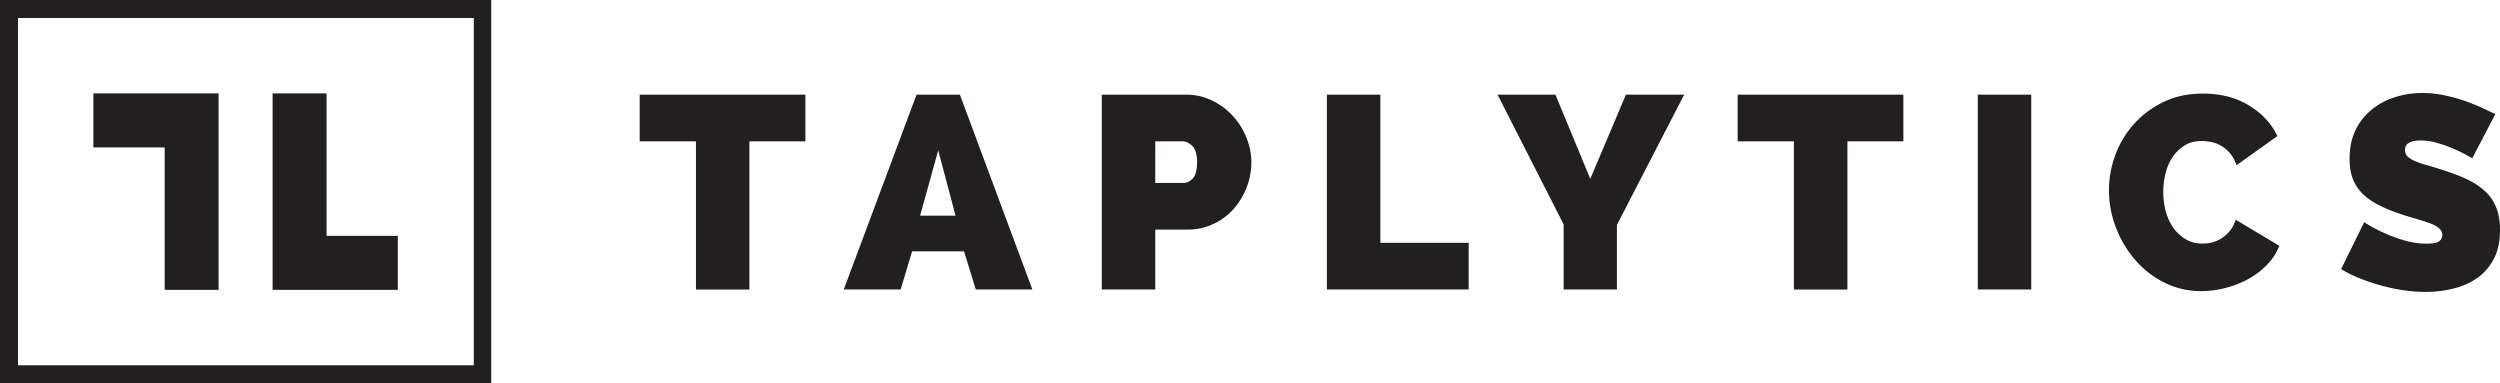
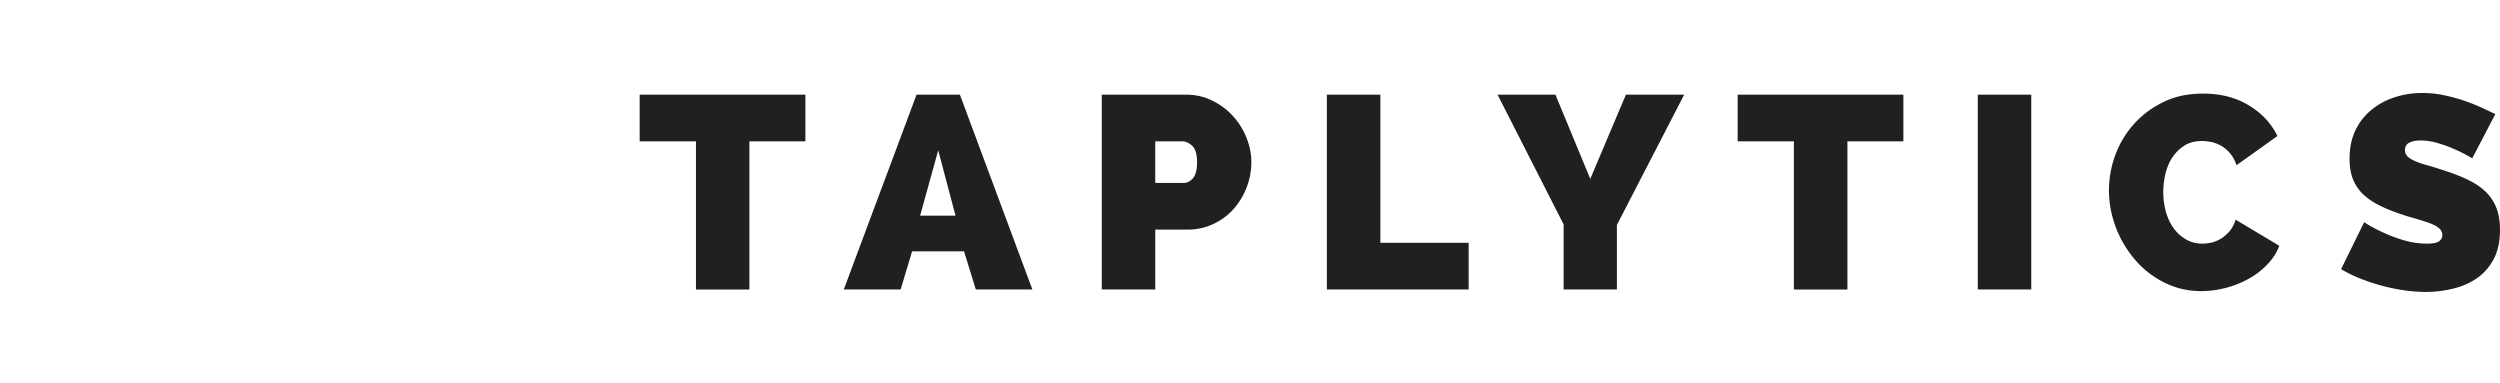
<svg xmlns="http://www.w3.org/2000/svg" xml:space="preserve" viewBox="0 0 353.886 54.256">
  <g fill="#211F1F">
    <path d="M114.006 20.002h-7.927V40.98h-7.564V20.002h-7.967v-6.604h23.458v6.604zM119.441 40.979l10.301-27.582h6.135l10.26 27.582h-8.005l-1.669-5.404h-7.348l-1.628 5.404h-8.046zm13.367-19.703-2.562 9.254h5.013l-2.451-9.254zM155.959 40.979V13.397h11.892c1.347 0 2.589.273 3.727.838a9.557 9.557 0 0 1 2.933 2.172 9.857 9.857 0 0 1 1.923 3.07c.466 1.148.701 2.305.701 3.472a9.953 9.953 0 0 1-.658 3.554c-.45 1.155-1.06 2.183-1.847 3.069a8.84 8.84 0 0 1-2.882 2.139c-1.116.527-2.356.794-3.701.794h-4.516v8.473h-7.572zm7.571-15.082h4.01c.459 0 .898-.207 1.304-.635.401-.428.605-1.204.605-2.312 0-1.138-.243-1.91-.703-2.324-.463-.421-.938-.624-1.401-.624h-3.814v5.895zM187.824 40.979V13.397h7.572v20.974h12.498v6.608h-20.07zM220.176 13.397l4.934 11.924 5.046-11.924h8.246l-9.524 18.447v9.135h-7.539v-9.212l-9.355-18.37h8.192zM269.431 20.002h-7.921V40.98h-7.576V20.002h-7.96v-6.604h23.457v6.604zM279.965 40.979V13.397h7.569v27.582h-7.569zM298.531 26.95c0-1.677.291-3.339.891-4.976a13.401 13.401 0 0 1 2.625-4.388c1.14-1.289 2.551-2.347 4.19-3.141 1.643-.809 3.513-1.197 5.615-1.197 2.464 0 4.613.54 6.441 1.644 1.844 1.104 3.217 2.553 4.082 4.366l-5.783 4.126c-.234-.684-.536-1.238-.922-1.681a4.575 4.575 0 0 0-1.223-1.045 4.695 4.695 0 0 0-1.382-.546c-.506-.092-.959-.151-1.365-.151-.969 0-1.789.21-2.464.635a5.632 5.632 0 0 0-1.715 1.673c-.458.684-.786 1.467-.993 2.334a11.248 11.248 0 0 0-.308 2.582c0 .96.13 1.88.362 2.764.247.879.605 1.655 1.086 2.323a5.557 5.557 0 0 0 1.752 1.607c.687.406 1.469.608 2.356.608.443 0 .893-.062 1.359-.168a5.03 5.03 0 0 0 1.344-.589 5.23 5.23 0 0 0 1.16-1.045c.354-.429.62-.951.831-1.585l6.178 3.693a7.889 7.889 0 0 1-1.773 2.717 10.868 10.868 0 0 1-2.701 2.028c-.992.543-2.079.951-3.222 1.244a13.844 13.844 0 0 1-3.336.429c-1.917 0-3.671-.412-5.277-1.234a13.062 13.062 0 0 1-4.141-3.244 15.221 15.221 0 0 1-2.697-4.569c-.646-1.723-.97-3.456-.97-5.214zM349.952 22.411a19.093 19.093 0 0 0-2.396-1.242 18.964 18.964 0 0 0-2.354-.875 8.516 8.516 0 0 0-2.551-.411c-.667 0-1.207.097-1.602.318-.41.199-.614.546-.614 1.052 0 .355.123.65.355.88.24.236.573.446 1.008.646.443.196.979.384 1.61.561.637.181 1.356.396 2.155.658 1.277.395 2.418.82 3.449 1.29 1.017.462 1.898 1.005 2.619 1.647a6.33 6.33 0 0 1 1.666 2.305c.396.912.587 2.014.587 3.3 0 1.657-.299 3.058-.919 4.188-.61 1.119-1.407 2.024-2.401 2.692-.998.676-2.12 1.16-3.389 1.456-1.247.3-2.511.447-3.774.447a20.92 20.92 0 0 1-3.114-.233 25.303 25.303 0 0 1-3.172-.661 26.985 26.985 0 0 1-3.027-1.009 18.572 18.572 0 0 1-2.698-1.318l3.265-6.646a21.241 21.241 0 0 0 2.833 1.519c.824.391 1.771.735 2.816 1.044 1.056.308 2.115.47 3.212.47.82 0 1.404-.102 1.723-.321.325-.235.483-.527.483-.882 0-.389-.158-.721-.483-.993-.318-.274-.773-.506-1.338-.718a41.977 41.977 0 0 0-1.957-.624 37.959 37.959 0 0 1-2.357-.731c-1.217-.417-2.27-.872-3.144-1.341-.89-.484-1.607-1.027-2.184-1.632a6.05 6.05 0 0 1-1.264-2.088c-.266-.765-.405-1.658-.405-2.674 0-1.525.275-2.878.834-4.041a8.292 8.292 0 0 1 2.283-2.904c.949-.787 2.046-1.374 3.288-1.777a12.42 12.42 0 0 1 3.893-.598c1.013 0 1.991.088 2.96.295a24.69 24.69 0 0 1 2.773.724c.898.31 1.723.628 2.501.979.78.355 1.471.684 2.102.991l-3.272 6.257z" />
  </g>
  <g fill="#211F1F">
-     <path d="M13.22 13.222v7.643h10.092V41.03h7.63V13.222zM46.227 33.388V13.222h-7.638V41.03h17.723v-7.642z" />
-   </g>
-   <path fill="#211F1F" d="M0 0v54.256h69.535V0H0zm67.068 51.707H2.547V2.549h64.521v49.158z" />
+     </g>
</svg>